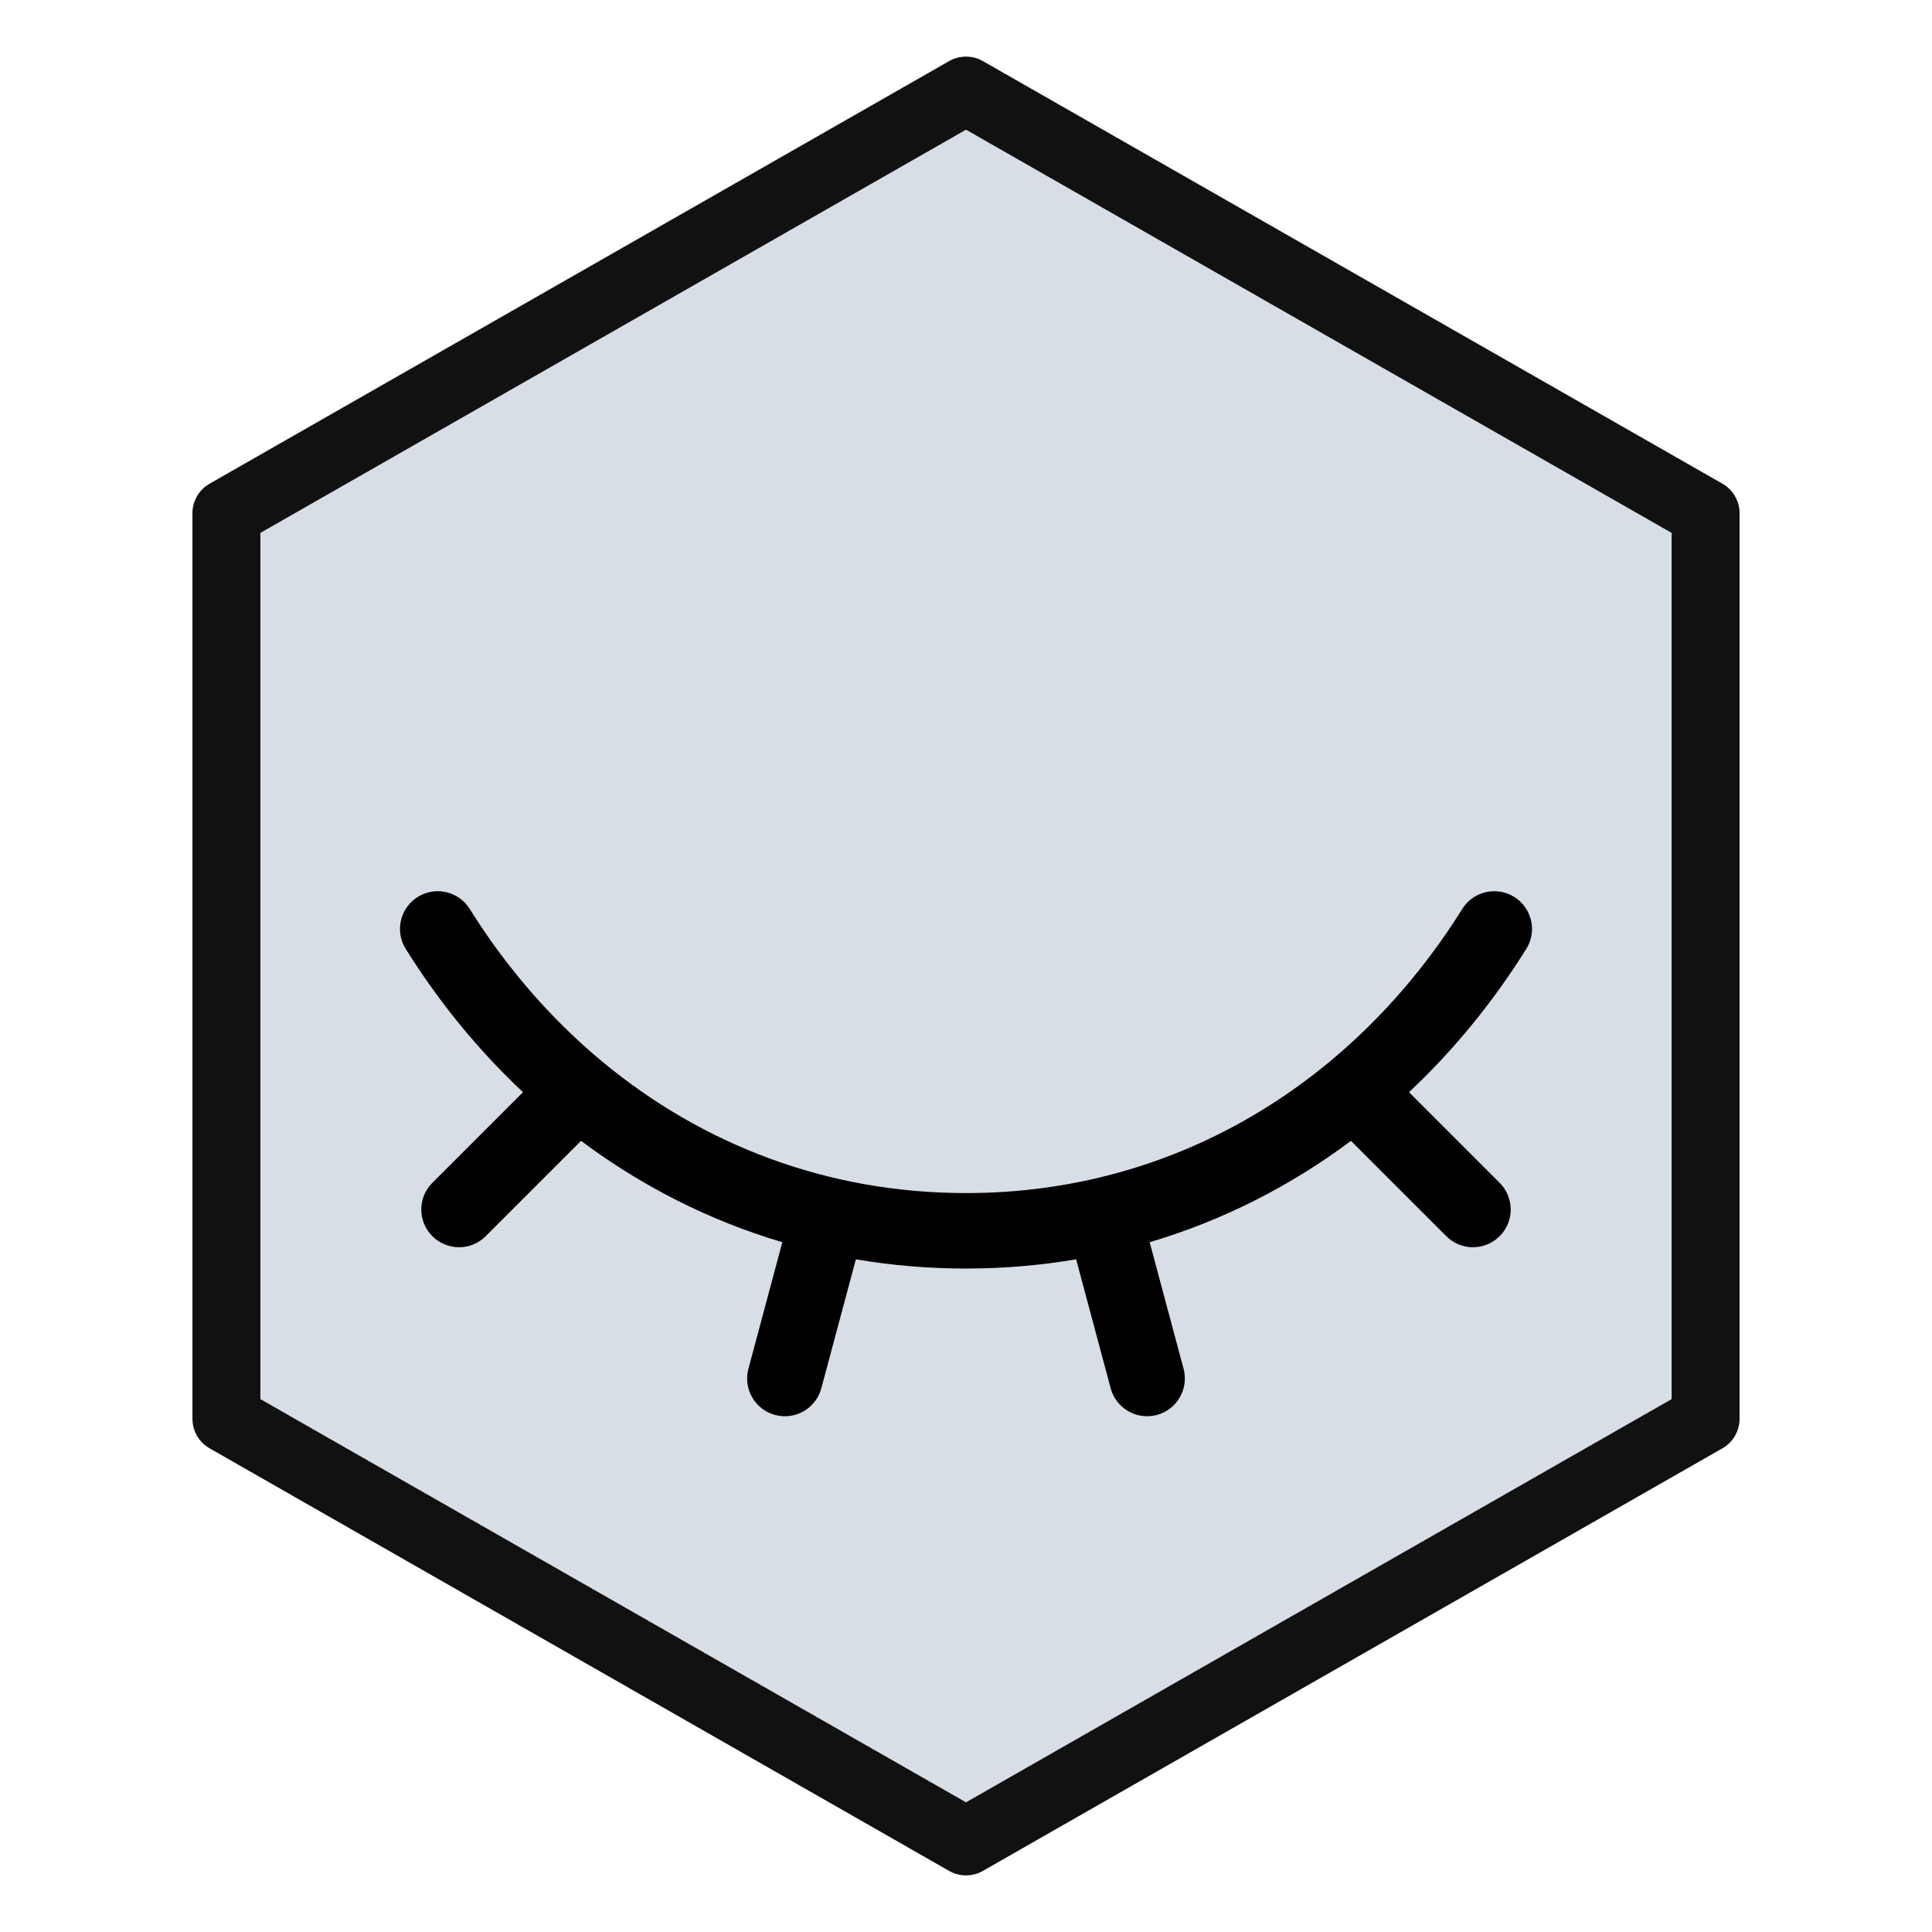
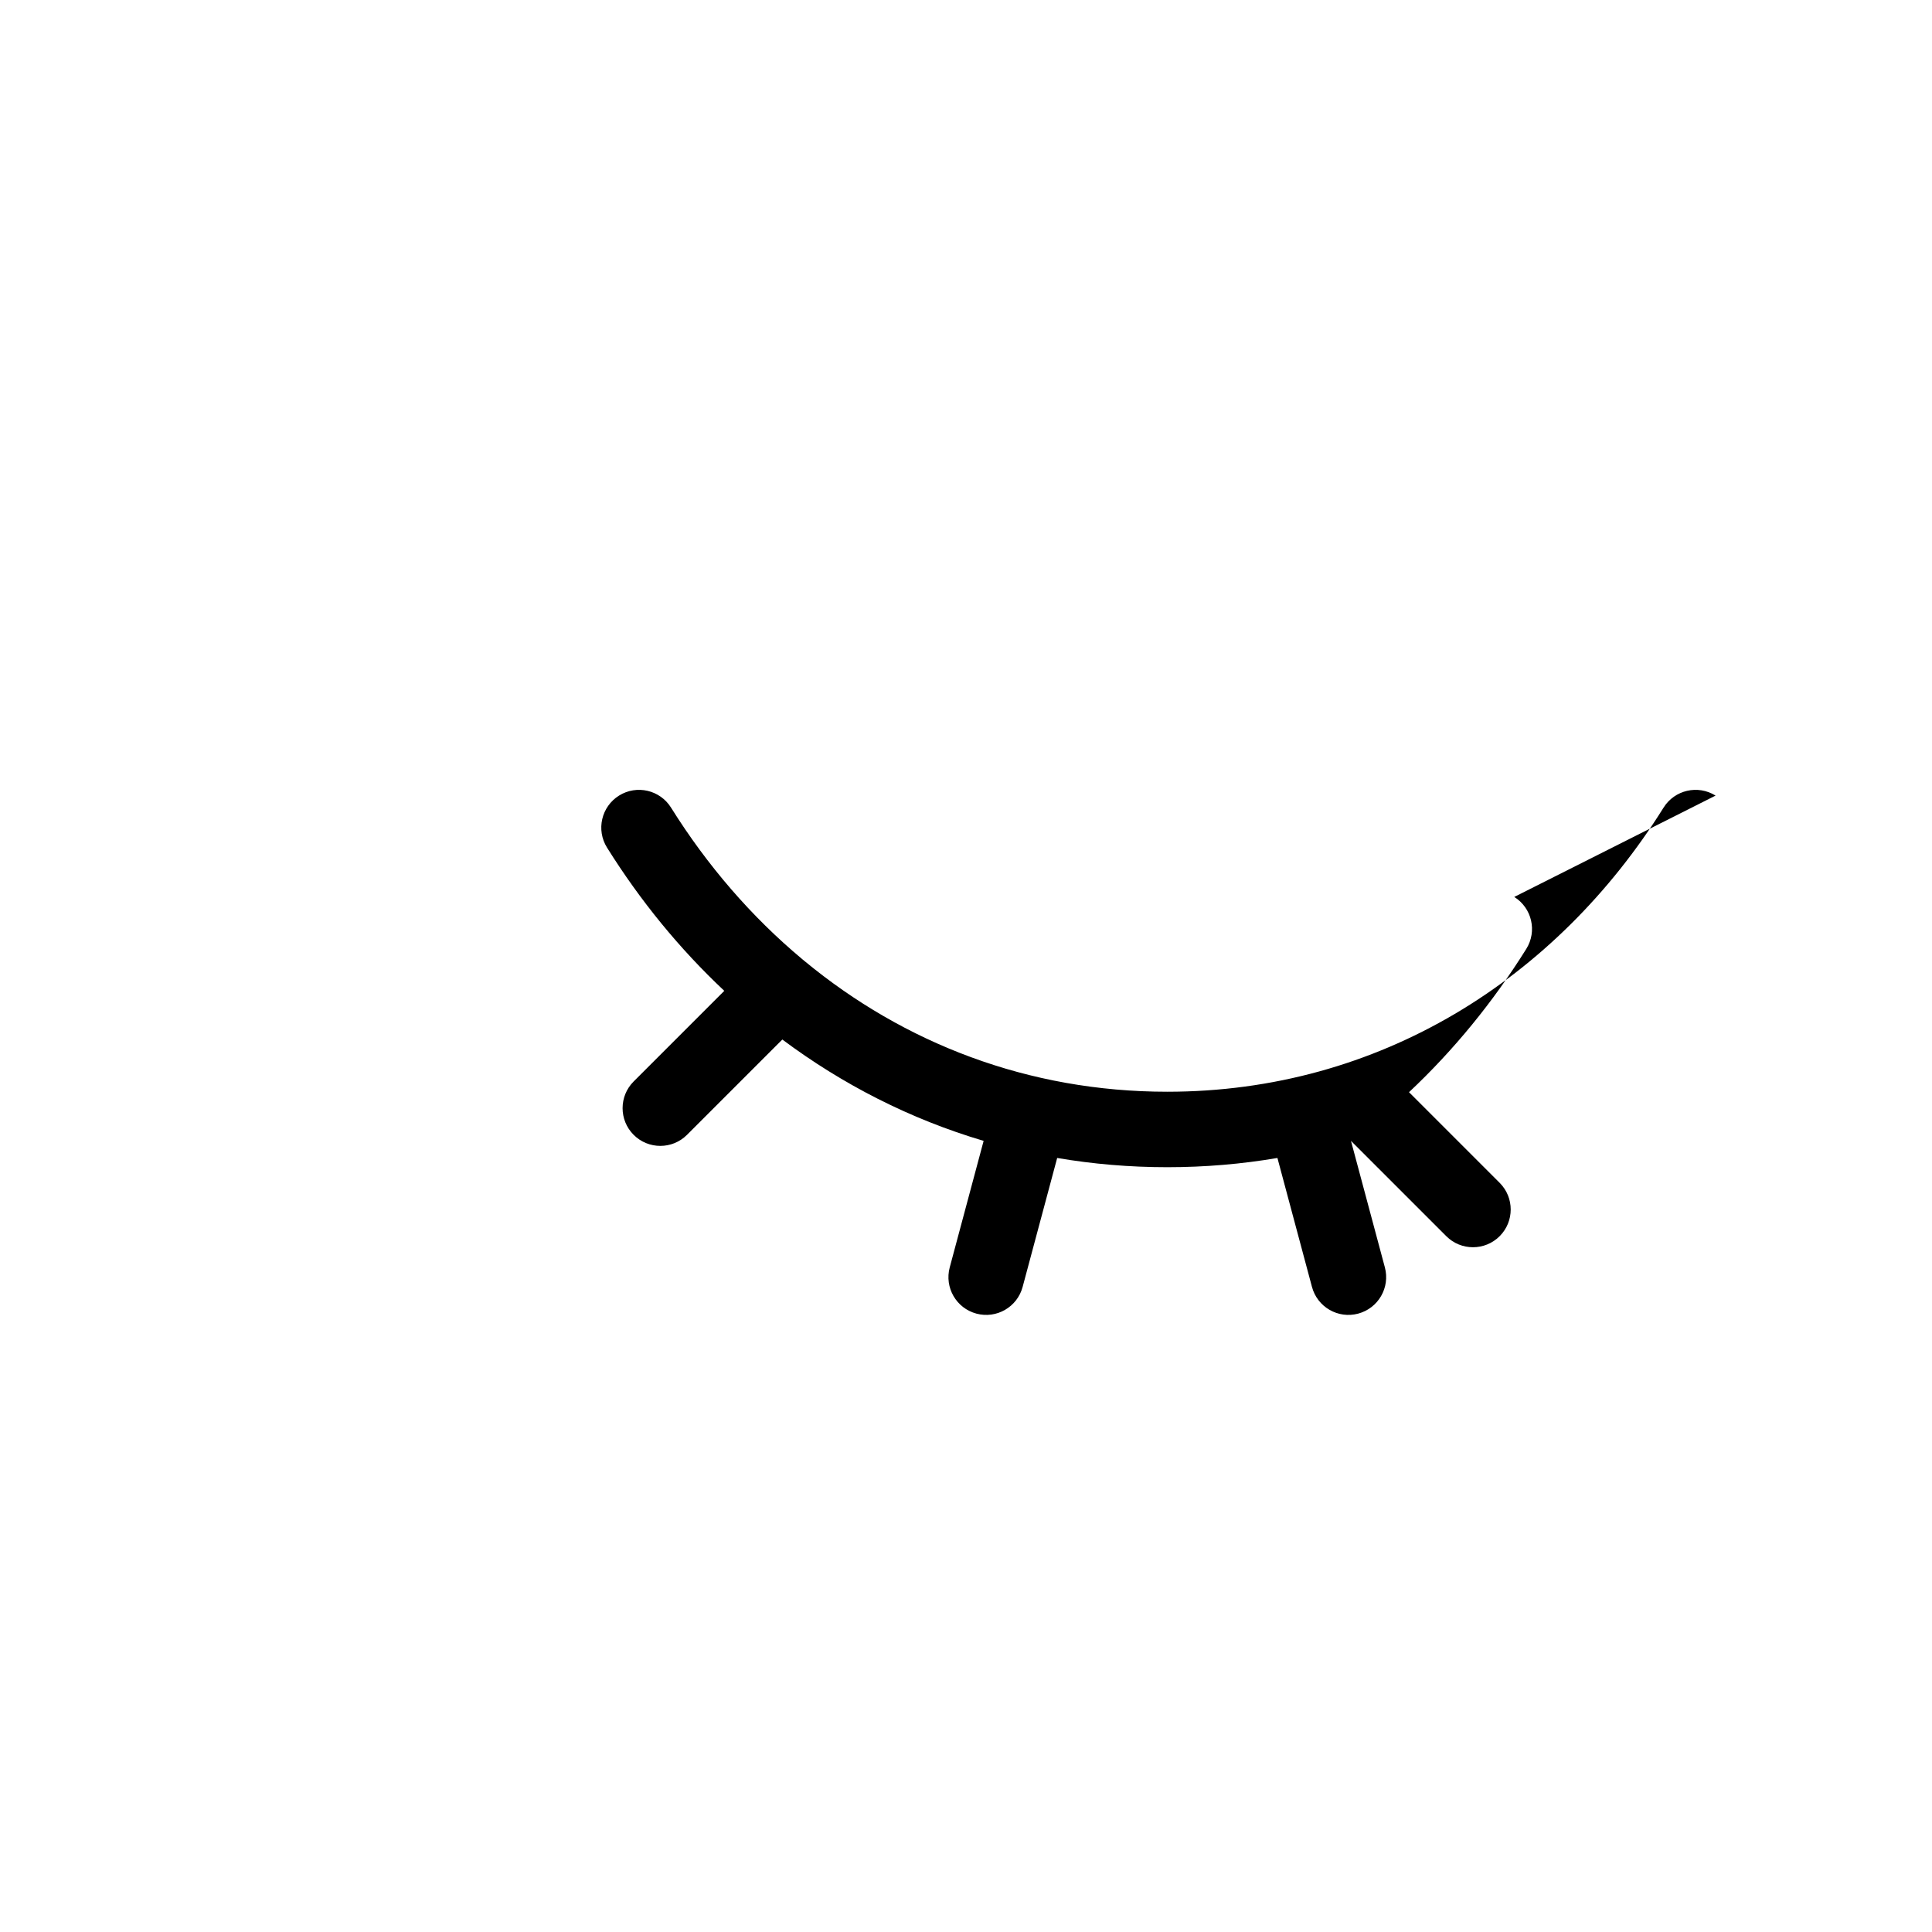
<svg xmlns="http://www.w3.org/2000/svg" xmlns:ns1="http://sodipodi.sourceforge.net/DTD/sodipodi-0.dtd" xmlns:ns2="http://www.inkscape.org/namespaces/inkscape" viewBox="0 0 512 512" width="1024" height="1024" version="1.1" id="svg1" ns1:docname="moc_niewidz_icon.svg" ns2:version="1.4.2 (f4327f4, 2025-05-13)">
  <ns1:namedview id="namedview1" pagecolor="#505050" bordercolor="#eeeeee" borderopacity="1" ns2:showpageshadow="0" ns2:pageopacity="0" ns2:pagecheckerboard="0" ns2:deskcolor="#505050" ns2:zoom="0.75488281" ns2:cx="512" ns2:cy="512" ns2:window-width="1920" ns2:window-height="991" ns2:window-x="-9" ns2:window-y="-9" ns2:window-maximized="1" ns2:current-layer="svg1" />
  <defs id="defs1">
    <style id="style1">
      .hex { fill: #D8DEE6; stroke: #111; stroke-width: 18; stroke-linejoin: round; }
      .bolt { fill: #ffd300; stroke: #111; stroke-width: 18; stroke-linejoin: round; }
    </style>
  </defs>
-   <polygon class="hex" points="256,24 452,136 452,376 256,488 60,376 60,136" id="polygon1" />
-   <path fill-rule="evenodd" clip-rule="evenodd" d="m 401.298,237.698 c 4.684,2.927 6.108,9.097 3.18,13.78 -8.78,14.049 -19.214,26.83 -31.074,37.962 l 24.02,24.02 c 3.904,3.905 3.904,10.237 0,14.143 -3.906,3.904 -10.238,3.904 -14.142,0 l -25.26,-25.261 c -15.924,11.893 -33.844,21.079 -53.347,26.857 l 8.985,33.532 c 1.428,5.336 -1.738,10.818 -7.072,12.248 -5.335,1.43 -10.818,-1.736 -12.247,-7.072 l -9.157,-34.178 c -9.435,1.61 -19.176,2.448 -29.183,2.448 -10.007,0 -19.749,-0.838 -29.184,-2.448 l -9.157,34.178 c -1.429,5.336 -6.912,8.502 -12.247,7.072 -5.335,-1.43 -8.501,-6.912 -7.071,-12.246 l 8.984,-33.534 c -19.503,-5.778 -37.424,-14.964 -53.347,-26.857 l -25.26,25.259 c -3.905,3.906 -10.237,3.906 -14.142,0 -3.905,-3.904 -3.905,-10.236 0,-14.141 l 24.02,-24.02 c -11.86,-11.132 -22.294,-23.912 -31.075,-37.961 -2.927,-4.683 -1.503,-10.853 3.18,-13.78 4.683,-2.927 10.853,-1.503 13.78,3.18 9.59,15.343 21.299,28.912 34.765,40.155 0.216,0.165 0.427,0.34 0.633,0.525 26.3,21.726 59.228,34.619 96.121,34.619 56.156,0 103.126,-29.872 131.518,-75.299 2.928,-4.683 9.098,-6.107 13.78,-3.18 z" fill="#000000" id="eye" style="stroke-width:20" />
+   <path fill-rule="evenodd" clip-rule="evenodd" d="m 401.298,237.698 c 4.684,2.927 6.108,9.097 3.18,13.78 -8.78,14.049 -19.214,26.83 -31.074,37.962 l 24.02,24.02 c 3.904,3.905 3.904,10.237 0,14.143 -3.906,3.904 -10.238,3.904 -14.142,0 l -25.26,-25.261 l 8.985,33.532 c 1.428,5.336 -1.738,10.818 -7.072,12.248 -5.335,1.43 -10.818,-1.736 -12.247,-7.072 l -9.157,-34.178 c -9.435,1.61 -19.176,2.448 -29.183,2.448 -10.007,0 -19.749,-0.838 -29.184,-2.448 l -9.157,34.178 c -1.429,5.336 -6.912,8.502 -12.247,7.072 -5.335,-1.43 -8.501,-6.912 -7.071,-12.246 l 8.984,-33.534 c -19.503,-5.778 -37.424,-14.964 -53.347,-26.857 l -25.26,25.259 c -3.905,3.906 -10.237,3.906 -14.142,0 -3.905,-3.904 -3.905,-10.236 0,-14.141 l 24.02,-24.02 c -11.86,-11.132 -22.294,-23.912 -31.075,-37.961 -2.927,-4.683 -1.503,-10.853 3.18,-13.78 4.683,-2.927 10.853,-1.503 13.78,3.18 9.59,15.343 21.299,28.912 34.765,40.155 0.216,0.165 0.427,0.34 0.633,0.525 26.3,21.726 59.228,34.619 96.121,34.619 56.156,0 103.126,-29.872 131.518,-75.299 2.928,-4.683 9.098,-6.107 13.78,-3.18 z" fill="#000000" id="eye" style="stroke-width:20" />
</svg>